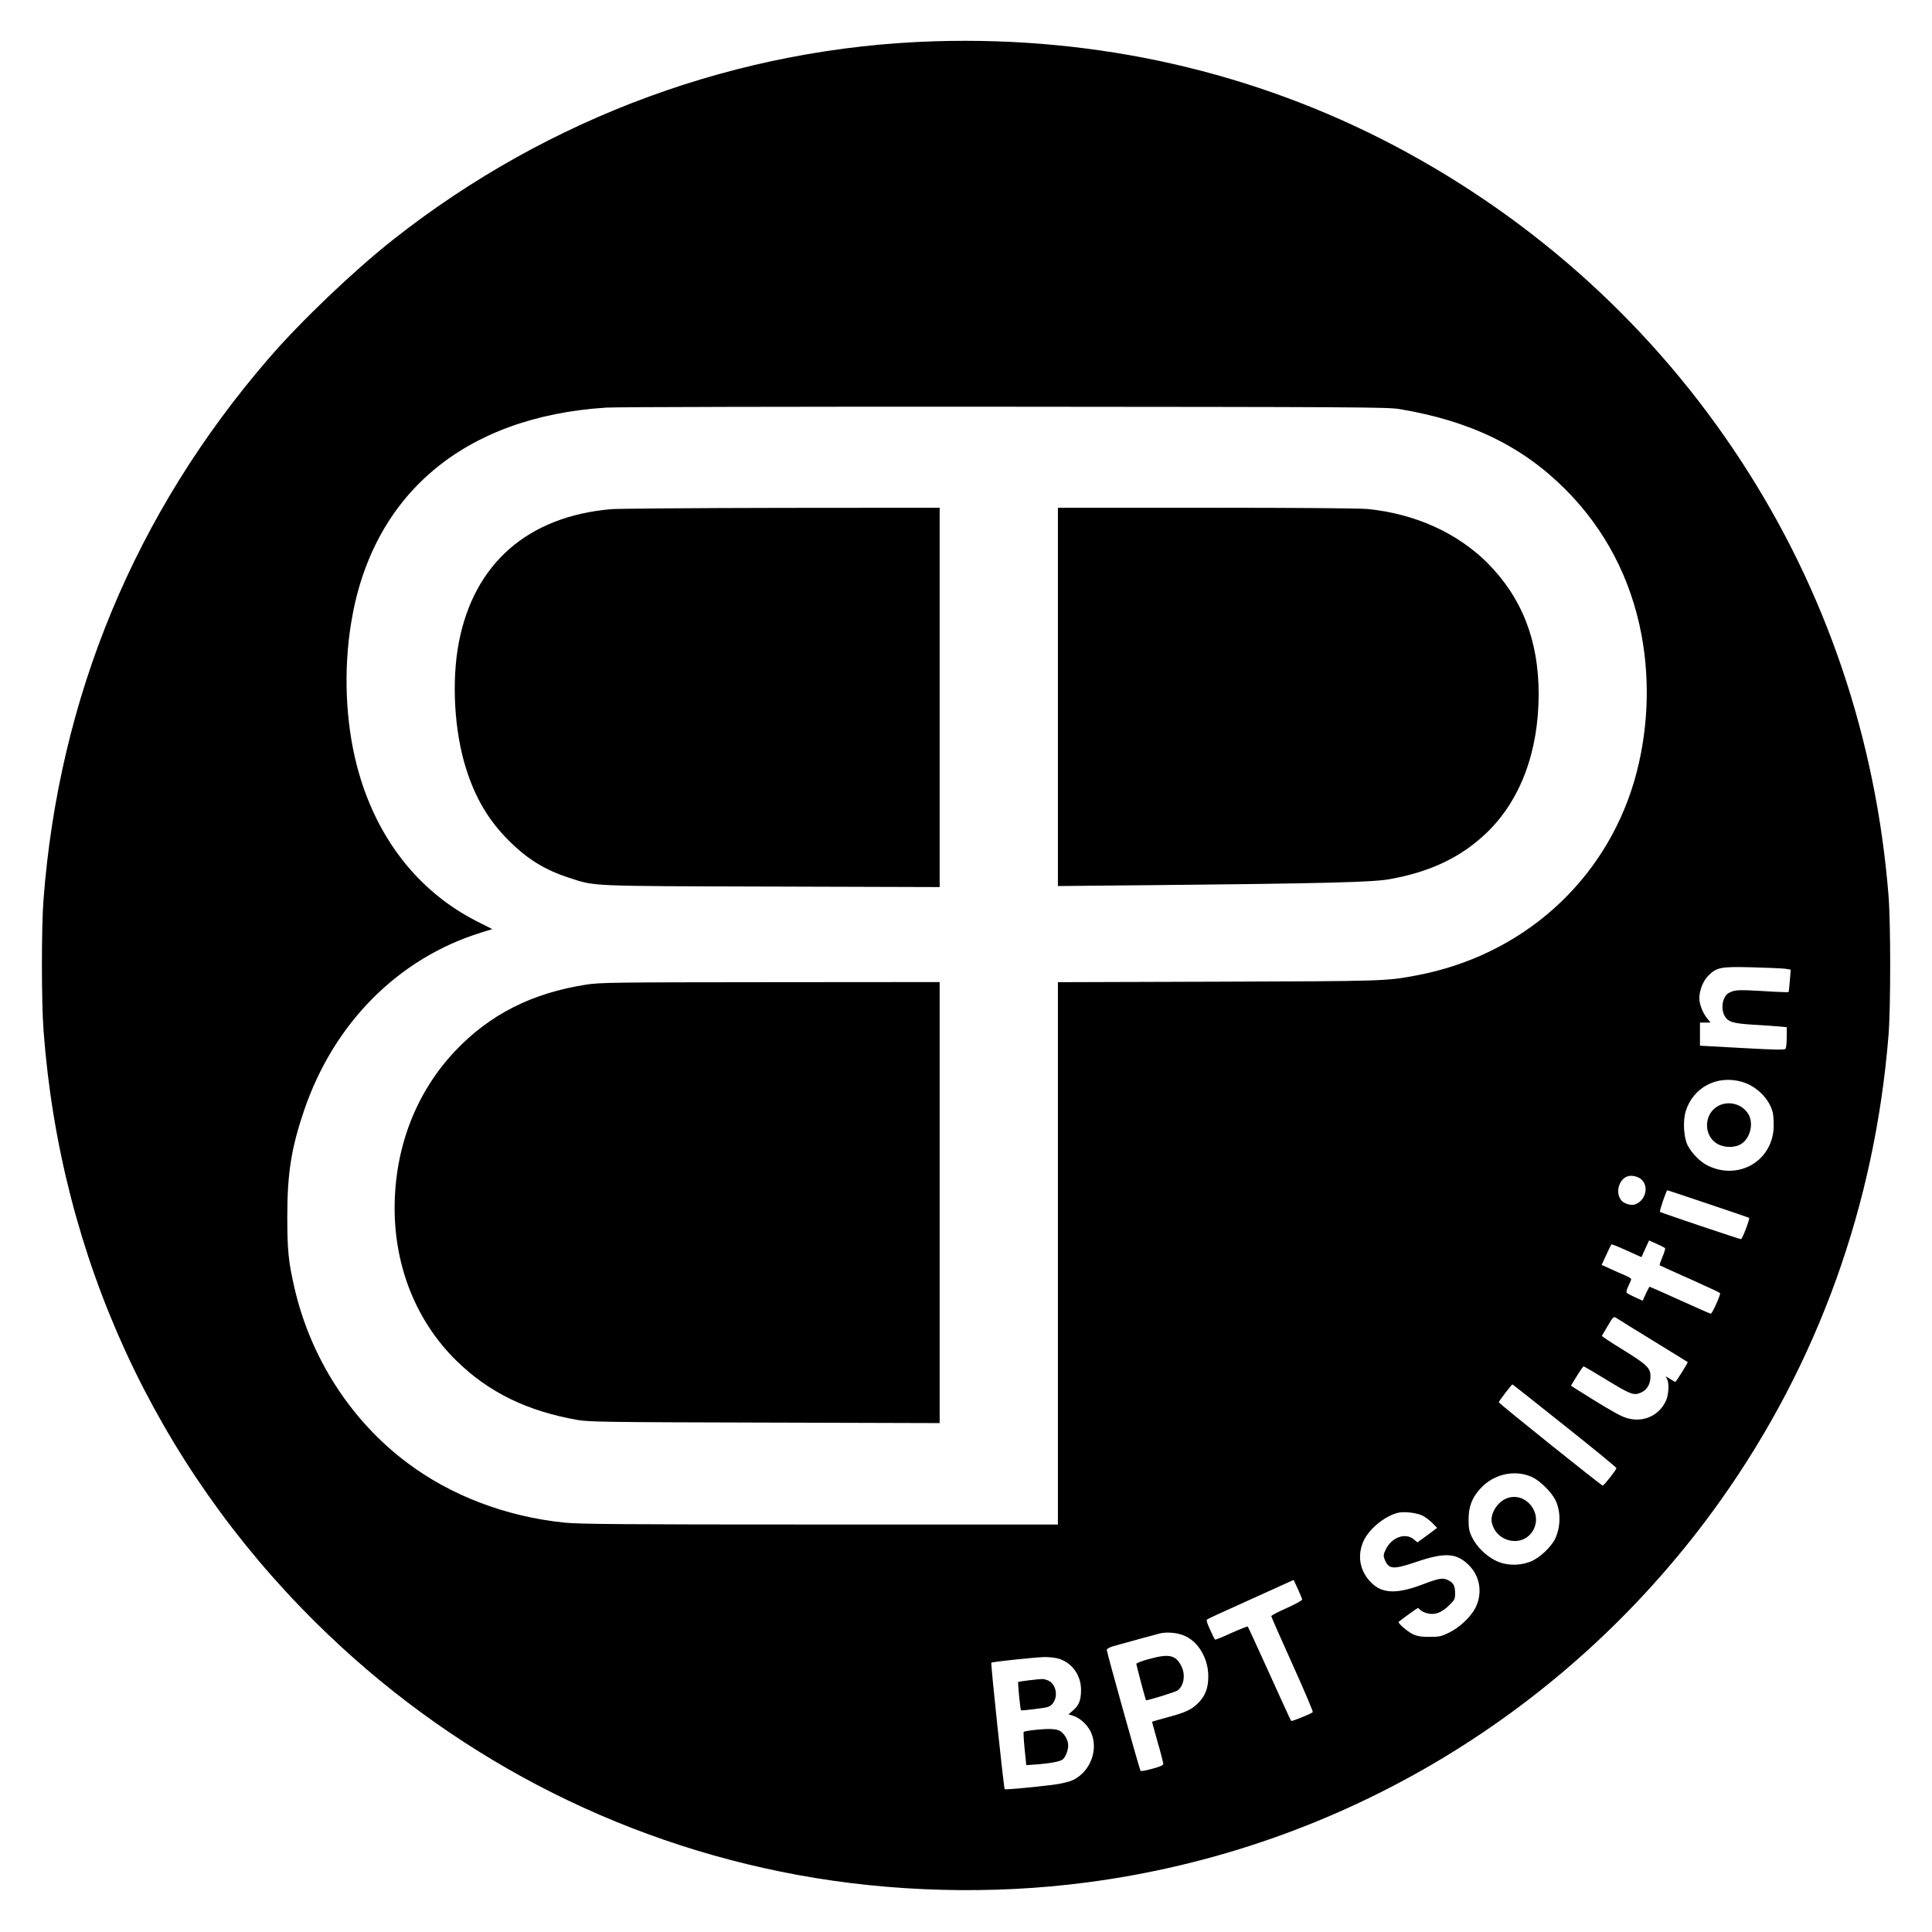
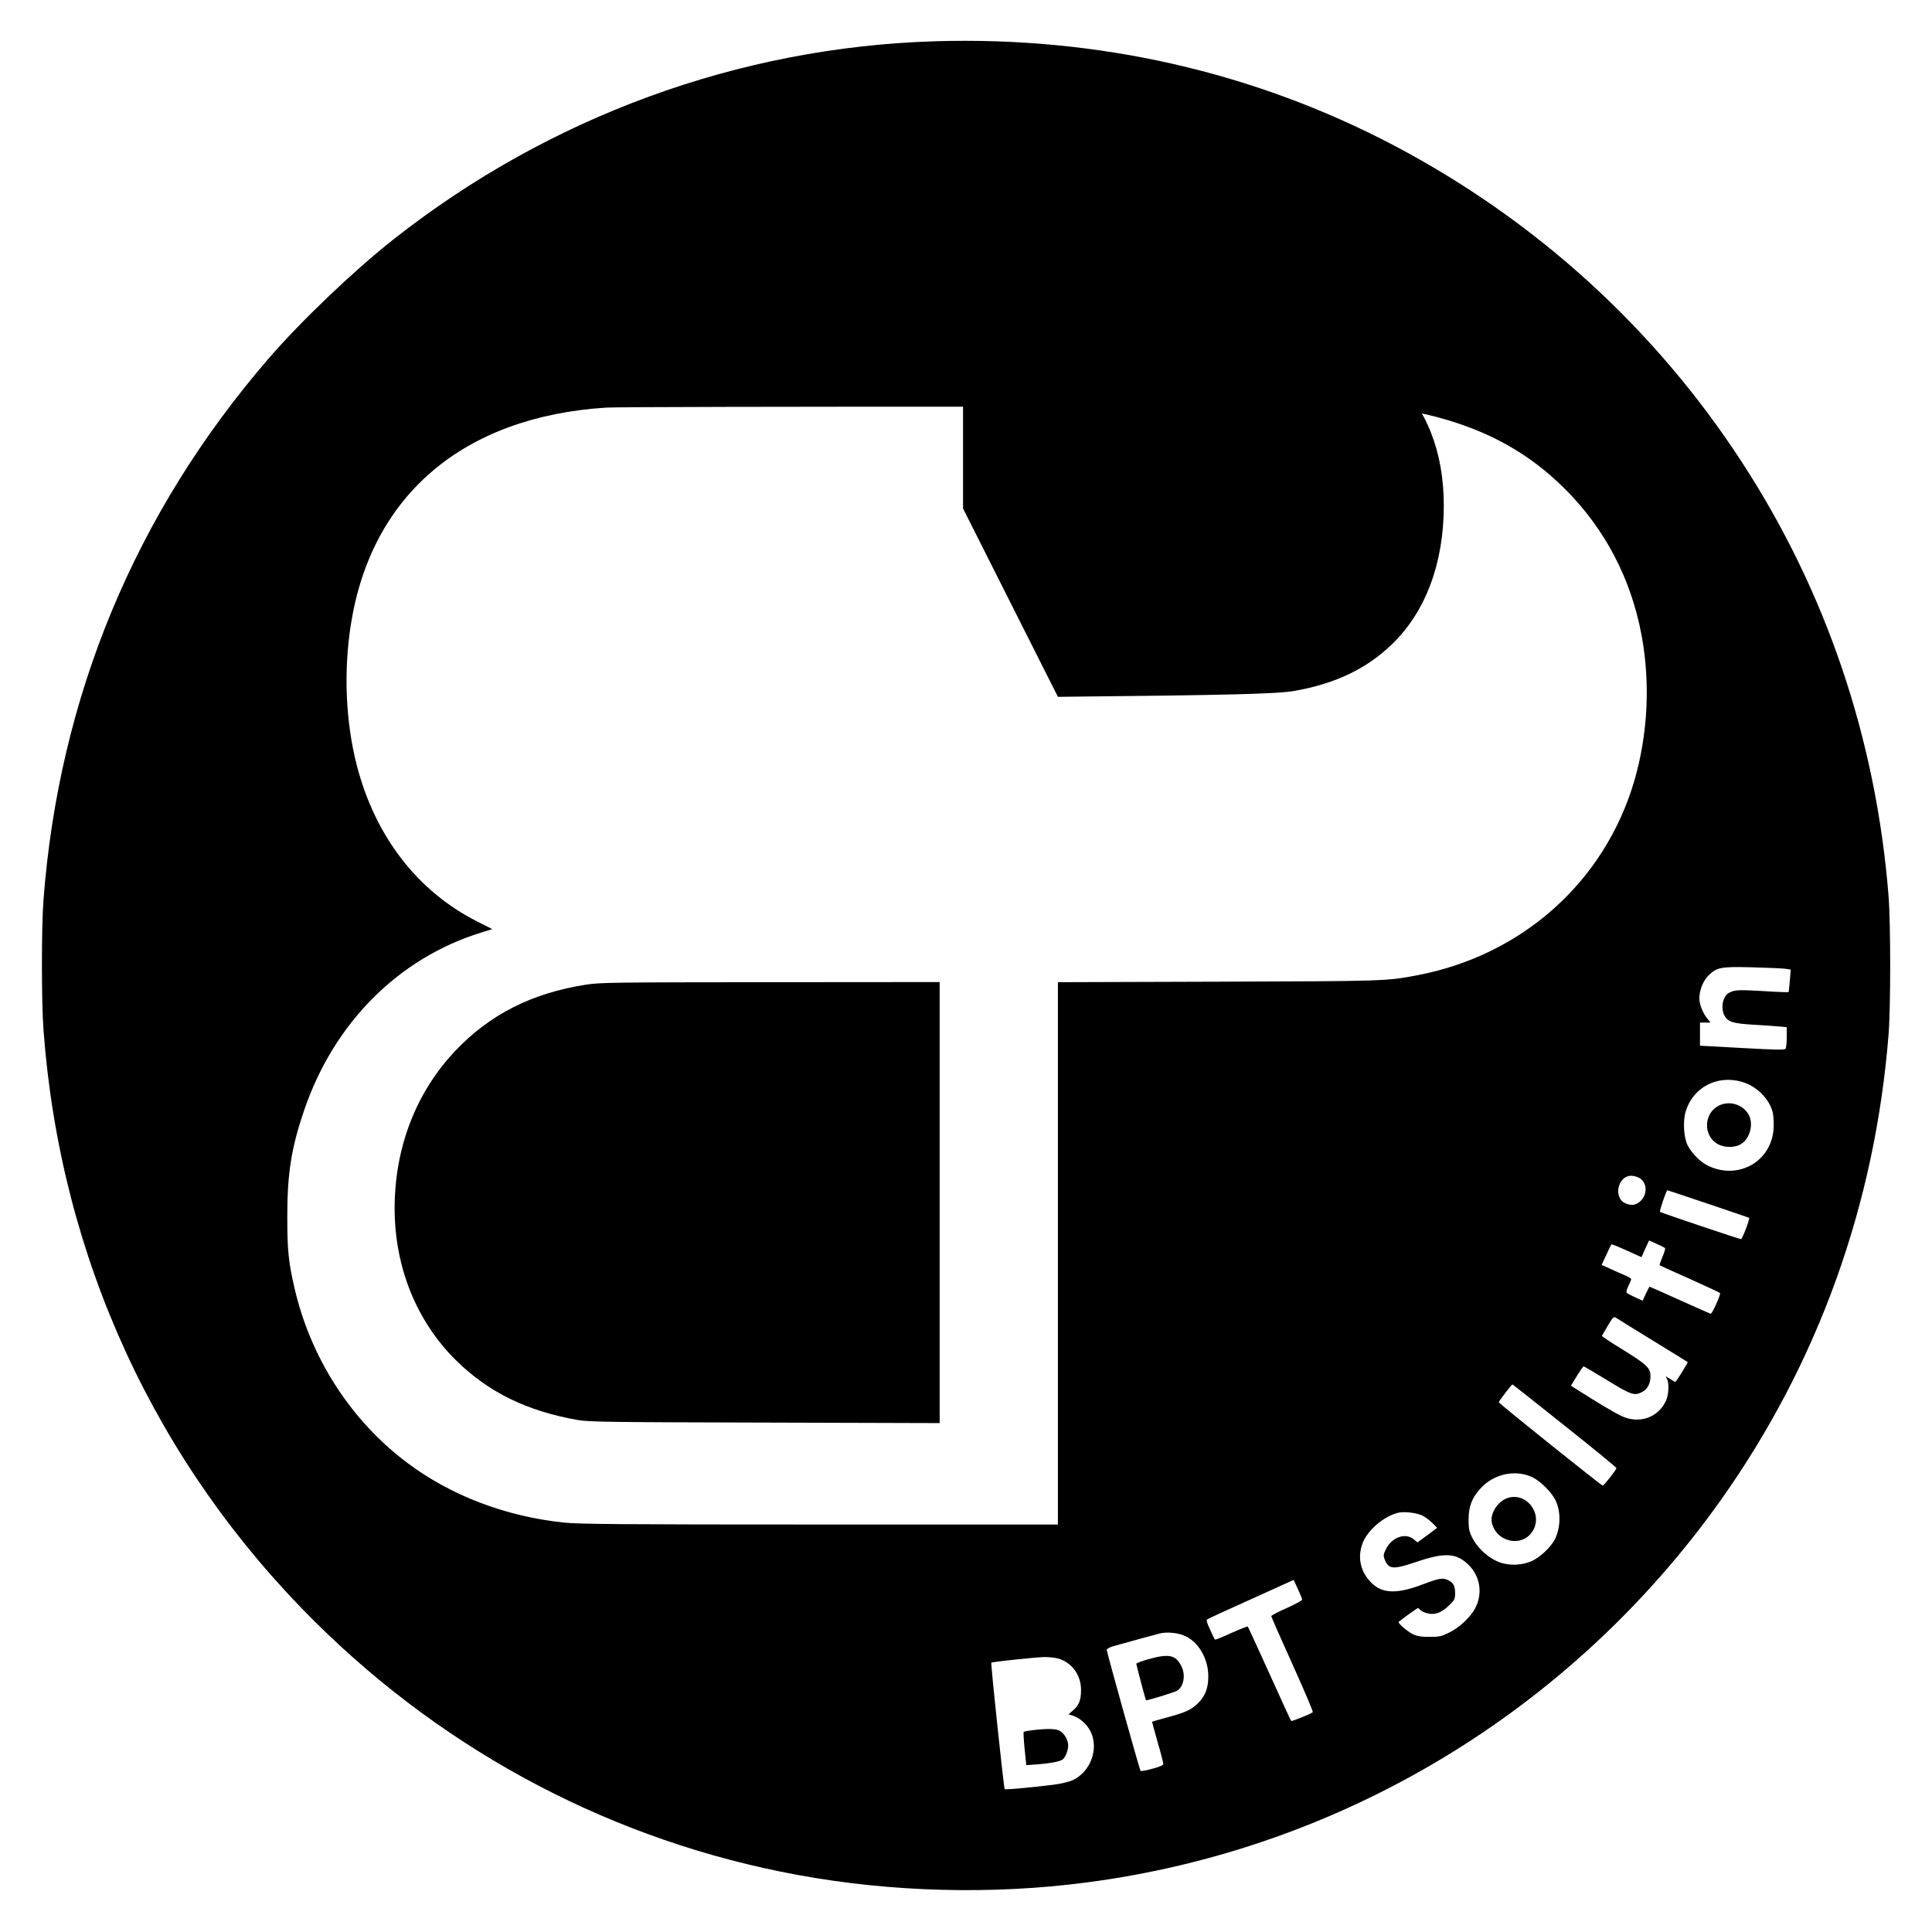
<svg xmlns="http://www.w3.org/2000/svg" version="1.0" width="1503pt" height="1503pt" viewBox="0 0 1503 1503" preserveAspectRatio="xMidYMid meet">
  <g transform="translate(0,1503) scale(0.1,-0.1)" fill="#000000" stroke="none">
    <path d="M7275 14709 c-1526 -46 -3003 -587 -4215 -1542 -309 -244 -720 -636 -971 -927 -1037 -1201 -1631 -2630 -1751 -4215 -16 -215 -16 -799 1 -1015 132 -1763 870 -3367 2117 -4602 1033 -1023 2330 -1703 3749 -1964 727 -134 1511 -155 2245 -59 1985 258 3772 1335 4937 2975 755 1064 1199 2295 1305 3620 17 216 17 863 0 1080 -97 1222 -487 2373 -1145 3381 -676 1037 -1601 1877 -2702 2457 -1090 573 -2304 849 -3570 811z m3610 -2861 c552 -92 957 -288 1295 -627 307 -309 508 -692 590 -1130 70 -372 50 -772 -56 -1136 -231 -786 -875 -1361 -1699 -1514 -229 -43 -240 -44 -1532 -48 l-1253 -4 0 -2110 0 -2109 -1852 0 c-1553 0 -1875 3 -1990 15 -456 48 -880 210 -1221 466 -437 328 -750 813 -876 1359 -47 203 -56 295 -56 555 0 338 31 534 132 830 231 677 733 1181 1376 1380 l87 27 -113 57 c-468 235 -799 663 -942 1220 -87 340 -103 735 -44 1101 161 1002 877 1608 1984 1679 66 5 1459 8 3095 7 2721 -2 2984 -3 3075 -18z m3000 -4354 l46 -7 -7 -86 c-4 -47 -8 -88 -10 -89 -1 -2 -91 1 -198 8 -193 11 -218 10 -264 -13 -49 -24 -68 -117 -37 -177 26 -50 64 -62 230 -72 83 -5 174 -11 203 -14 l52 -5 0 -77 c0 -42 -4 -83 -9 -90 -6 -11 -66 -10 -337 5 l-329 18 0 90 0 90 41 0 41 0 -28 35 c-33 41 -59 109 -59 154 0 61 29 135 69 175 66 66 96 72 338 66 116 -3 232 -8 258 -11z m-334 -880 c114 -33 213 -131 240 -238 6 -26 9 -81 7 -124 -16 -261 -281 -408 -518 -287 -56 29 -120 95 -151 155 -30 60 -38 185 -16 261 55 188 244 289 438 233z m-779 -762 c59 -58 26 -169 -57 -193 -28 -8 -78 7 -99 29 -56 62 -20 181 59 194 30 5 77 -9 97 -30z m519 -188 c173 -58 315 -107 316 -108 8 -7 -53 -166 -63 -166 -13 0 -623 206 -630 212 -6 6 49 168 57 168 4 0 148 -48 320 -106z m-338 -343 c4 -4 -5 -35 -20 -69 -14 -34 -24 -63 -22 -65 2 -2 108 -50 234 -106 127 -57 233 -106 236 -110 8 -7 -60 -161 -72 -161 -4 0 -112 47 -239 105 -128 58 -235 105 -237 105 -2 0 -15 -24 -29 -54 l-25 -55 -57 26 c-31 14 -61 30 -66 34 -6 6 -2 26 12 54 12 25 22 49 22 54 0 5 -21 18 -47 29 -27 11 -78 34 -115 51 l-68 31 36 77 c19 42 37 79 39 81 4 5 38 -9 177 -72 l58 -26 29 65 30 65 58 -26 c32 -14 61 -29 66 -33z m-93 -721 c146 -90 267 -164 269 -166 4 -4 -89 -154 -96 -154 -3 0 -21 10 -40 22 l-35 21 11 -21 c17 -32 13 -122 -8 -168 -60 -132 -208 -184 -344 -121 -51 23 -177 98 -344 204 l-52 33 46 75 c25 41 49 75 53 75 4 0 81 -45 171 -100 192 -118 218 -128 272 -105 49 20 77 66 77 128 0 65 -28 92 -223 212 -87 53 -157 100 -155 103 2 4 23 40 47 80 41 69 45 72 65 59 11 -8 140 -87 286 -177z m-688 -661 c222 -176 403 -325 403 -330 0 -13 -99 -139 -107 -136 -17 5 -808 639 -808 648 0 9 100 139 106 139 2 0 184 -144 406 -321z m-249 -402 c61 -30 144 -113 176 -174 43 -86 44 -203 2 -298 -30 -68 -126 -158 -198 -185 -89 -33 -188 -30 -267 9 -76 37 -148 108 -184 181 -23 47 -27 68 -27 140 0 99 26 168 91 239 104 116 274 152 407 88z m-858 -297 c22 -11 57 -37 78 -58 l37 -38 -76 -57 -77 -56 -29 24 c-64 54 -170 16 -216 -76 -19 -39 -21 -51 -12 -75 32 -84 63 -87 248 -25 223 76 313 70 408 -24 88 -87 109 -217 54 -329 -34 -71 -125 -158 -207 -197 -61 -30 -77 -33 -153 -33 -67 0 -95 5 -131 22 -42 21 -118 87 -108 95 37 30 144 107 149 107 4 0 13 -7 20 -15 7 -8 30 -20 51 -25 59 -16 111 2 170 59 45 44 49 51 49 95 0 58 -12 81 -50 101 -44 23 -71 19 -203 -31 -191 -73 -305 -72 -388 3 -93 85 -122 201 -79 317 38 101 163 208 274 237 47 12 145 1 191 -21z m-935 -654 c0 -7 -54 -36 -120 -66 -66 -29 -120 -57 -120 -63 0 -5 74 -174 165 -375 91 -201 162 -369 158 -372 -17 -14 -163 -73 -168 -68 -4 3 -79 168 -169 367 -90 199 -166 364 -169 367 -3 3 -60 -20 -128 -50 -67 -31 -124 -54 -127 -51 -3 2 -20 37 -38 77 -26 55 -31 75 -21 81 6 5 160 75 342 157 l329 149 33 -71 c18 -39 33 -76 33 -82z m-926 -277 c114 -42 196 -177 196 -320 0 -93 -24 -154 -82 -211 -52 -51 -97 -71 -254 -113 -54 -15 -100 -28 -101 -29 -1 -1 18 -71 42 -156 25 -85 44 -162 45 -171 0 -12 -23 -22 -85 -39 -47 -13 -88 -20 -92 -17 -7 8 -263 923 -263 942 0 8 22 20 53 29 81 23 340 94 362 99 50 12 128 6 179 -14z m-963 -184 c103 -35 169 -130 169 -242 0 -78 -16 -119 -62 -159 l-36 -31 37 -11 c53 -17 110 -69 137 -126 63 -135 -3 -310 -141 -375 -29 -13 -90 -28 -154 -36 -159 -20 -370 -39 -375 -34 -7 7 -110 979 -104 984 7 7 339 42 414 44 40 0 90 -6 115 -14z" />
-     <path d="M4755 11069 c-649 -56 -1068 -423 -1186 -1039 -57 -302 -35 -690 57 -980 72 -228 174 -401 329 -556 146 -147 282 -231 473 -293 204 -67 143 -64 1580 -68 l1302 -4 0 1475 0 1476 -1227 -1 c-676 -1 -1273 -6 -1328 -10z" />
-     <path d="M8230 9609 l0 -1472 738 7 c1341 13 1711 23 1840 46 320 57 559 171 758 362 262 252 404 631 404 1080 0 417 -131 750 -399 1019 -235 234 -563 382 -930 419 -65 6 -528 10 -1257 10 l-1154 0 0 -1471z" />
+     <path d="M8230 9609 c1341 13 1711 23 1840 46 320 57 559 171 758 362 262 252 404 631 404 1080 0 417 -131 750 -399 1019 -235 234 -563 382 -930 419 -65 6 -528 10 -1257 10 l-1154 0 0 -1471z" />
    <path d="M4560 7370 c-420 -65 -749 -231 -1018 -515 -306 -323 -472 -754 -472 -1225 0 -460 172 -884 482 -1187 250 -245 549 -391 943 -460 91 -15 223 -17 1458 -20 l1357 -4 0 1716 0 1715 -1317 -1 c-1211 -1 -1327 -2 -1433 -19z" />
    <path d="M13370 6428 c-117 -60 -121 -234 -8 -298 54 -30 134 -30 183 0 72 45 100 163 55 235 -47 76 -150 104 -230 63z" />
    <path d="M11725 3375 c-76 -27 -135 -123 -119 -192 37 -156 244 -194 321 -58 77 135 -58 302 -202 250z" />
    <path d="M8933 2122 c-51 -14 -93 -30 -93 -36 0 -9 70 -273 75 -283 3 -6 223 62 244 75 51 34 66 124 31 191 -44 87 -96 98 -257 53z" />
-     <path d="M8005 1958 c-43 -5 -81 -11 -84 -13 -4 -5 16 -216 22 -221 1 -1 52 3 112 11 98 12 112 16 132 40 50 57 28 161 -39 184 -34 12 -30 12 -143 -1z" />
    <path d="M8032 1570 c-34 -4 -65 -10 -68 -13 -3 -3 0 -63 7 -133 l13 -126 85 6 c110 9 180 23 199 39 21 17 42 71 42 107 0 39 -22 82 -56 109 -29 23 -92 26 -222 11z" />
  </g>
</svg>